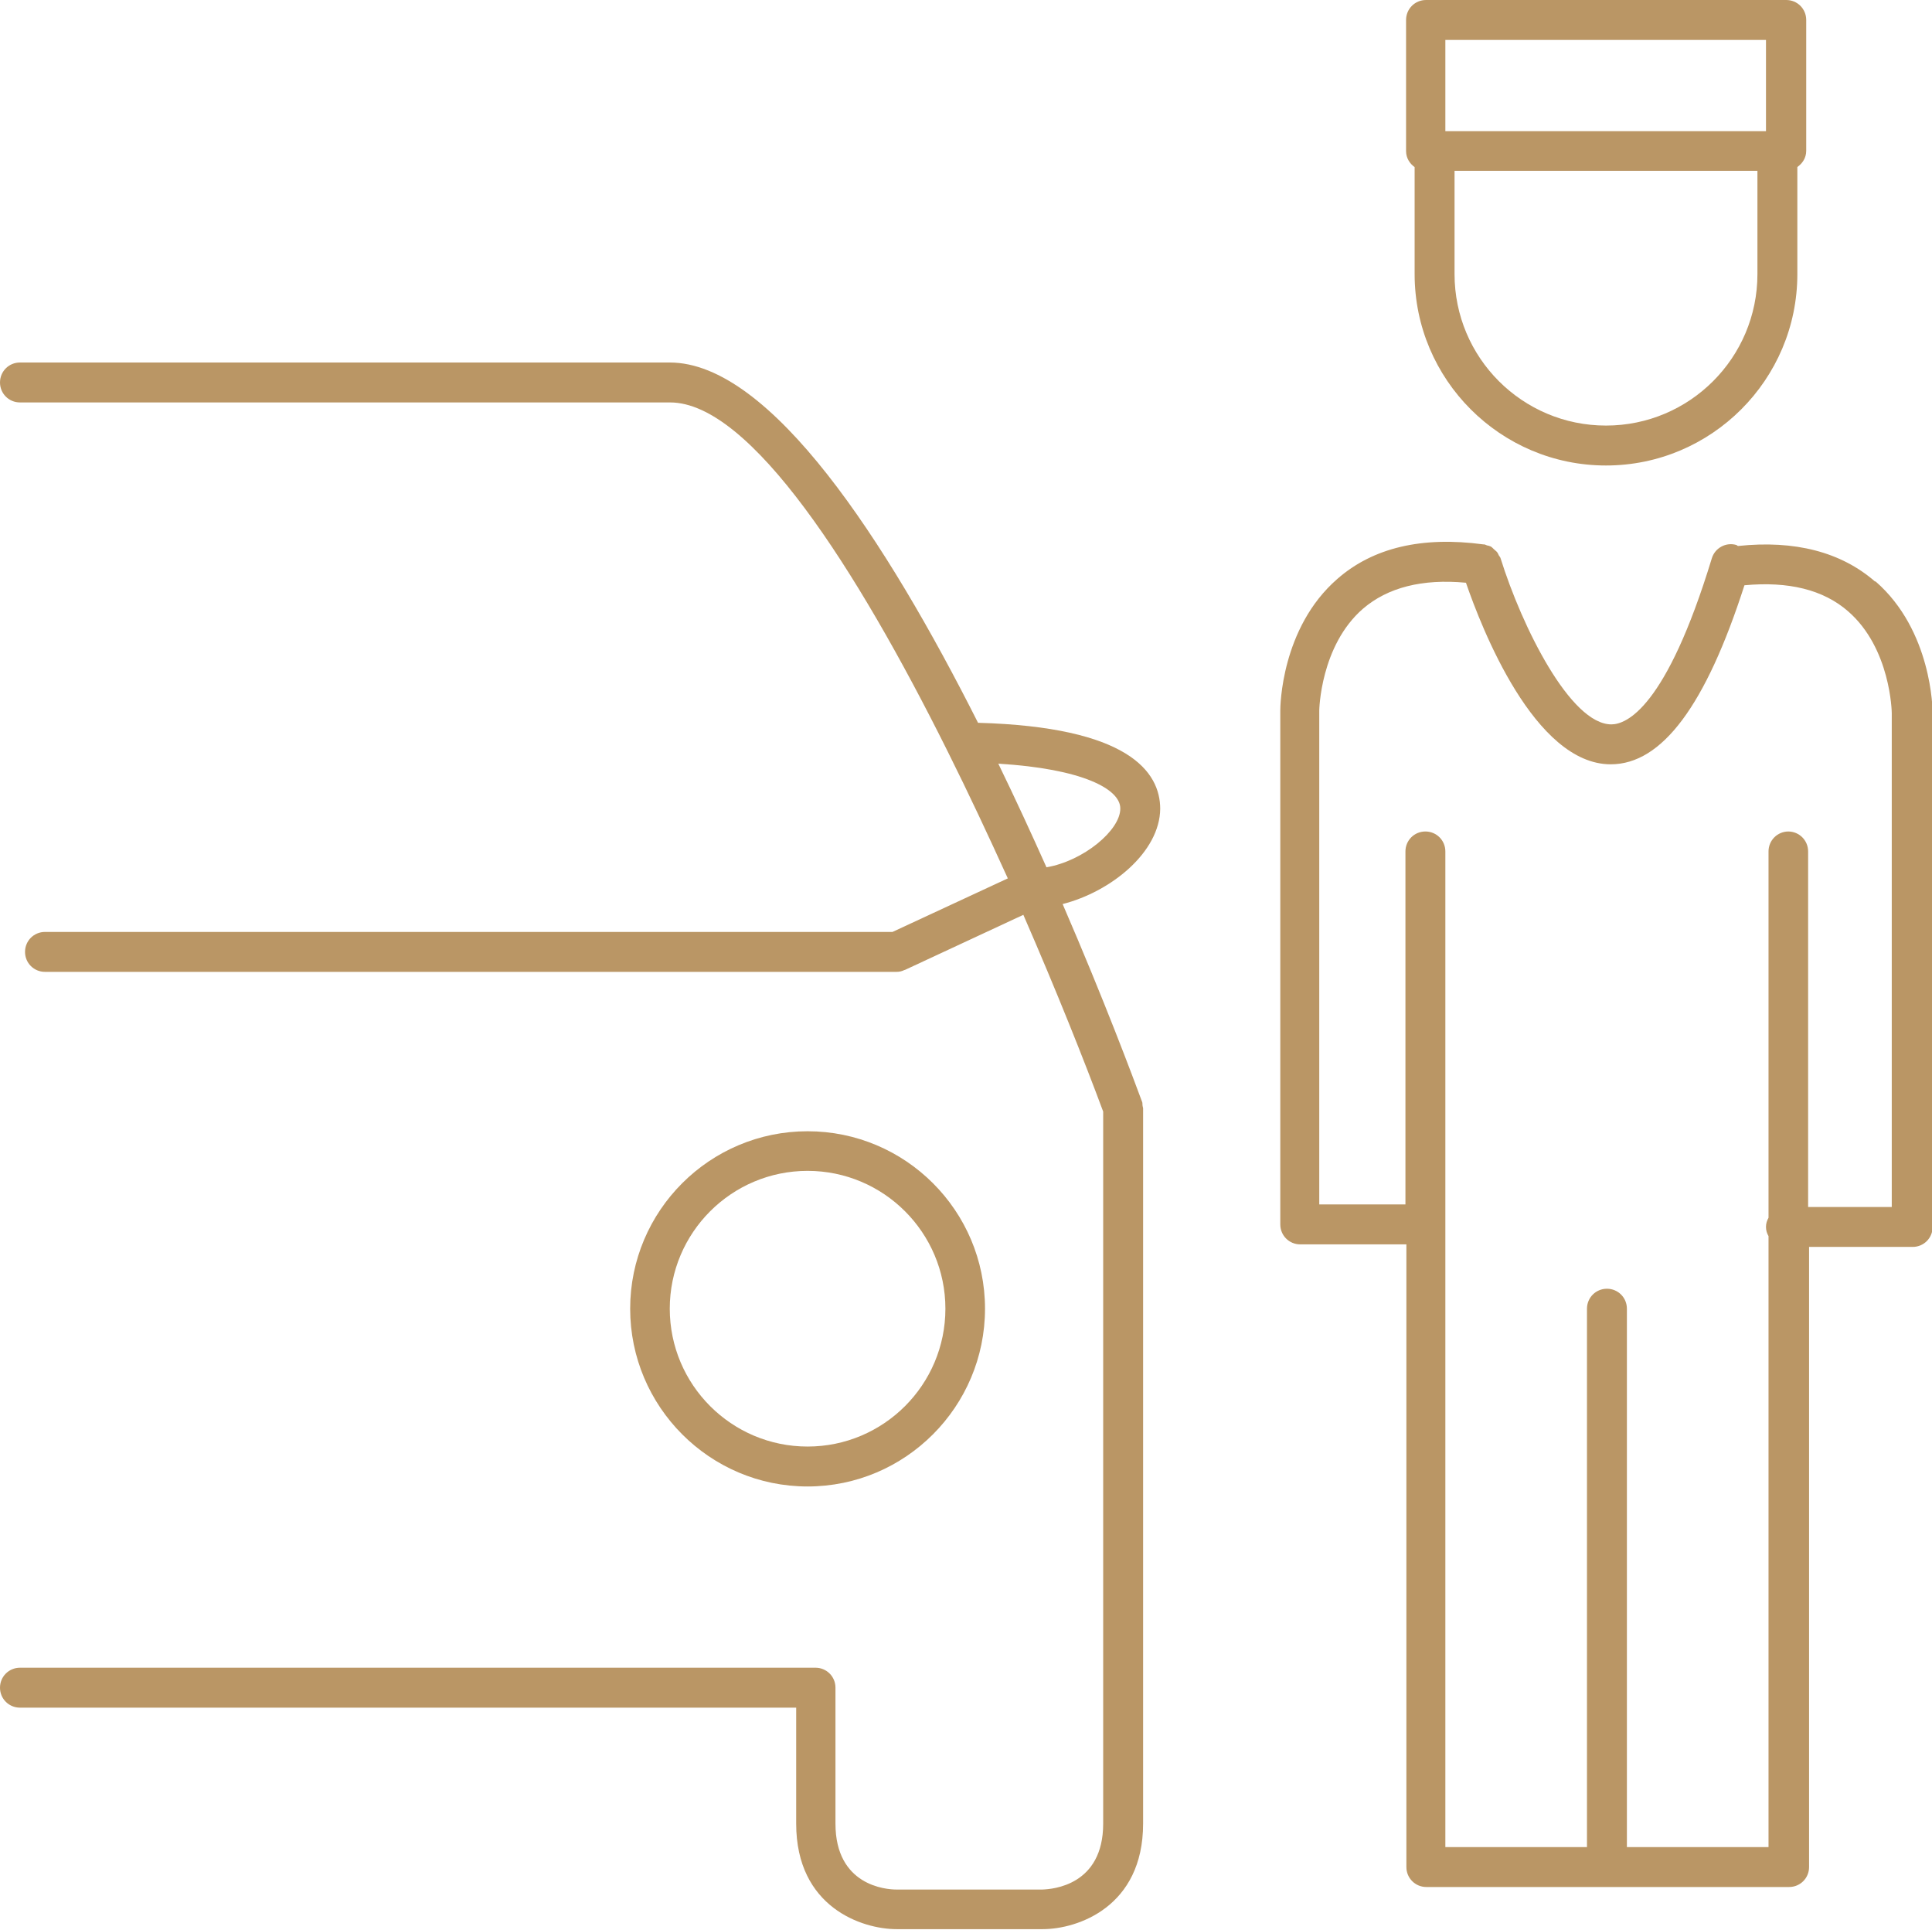
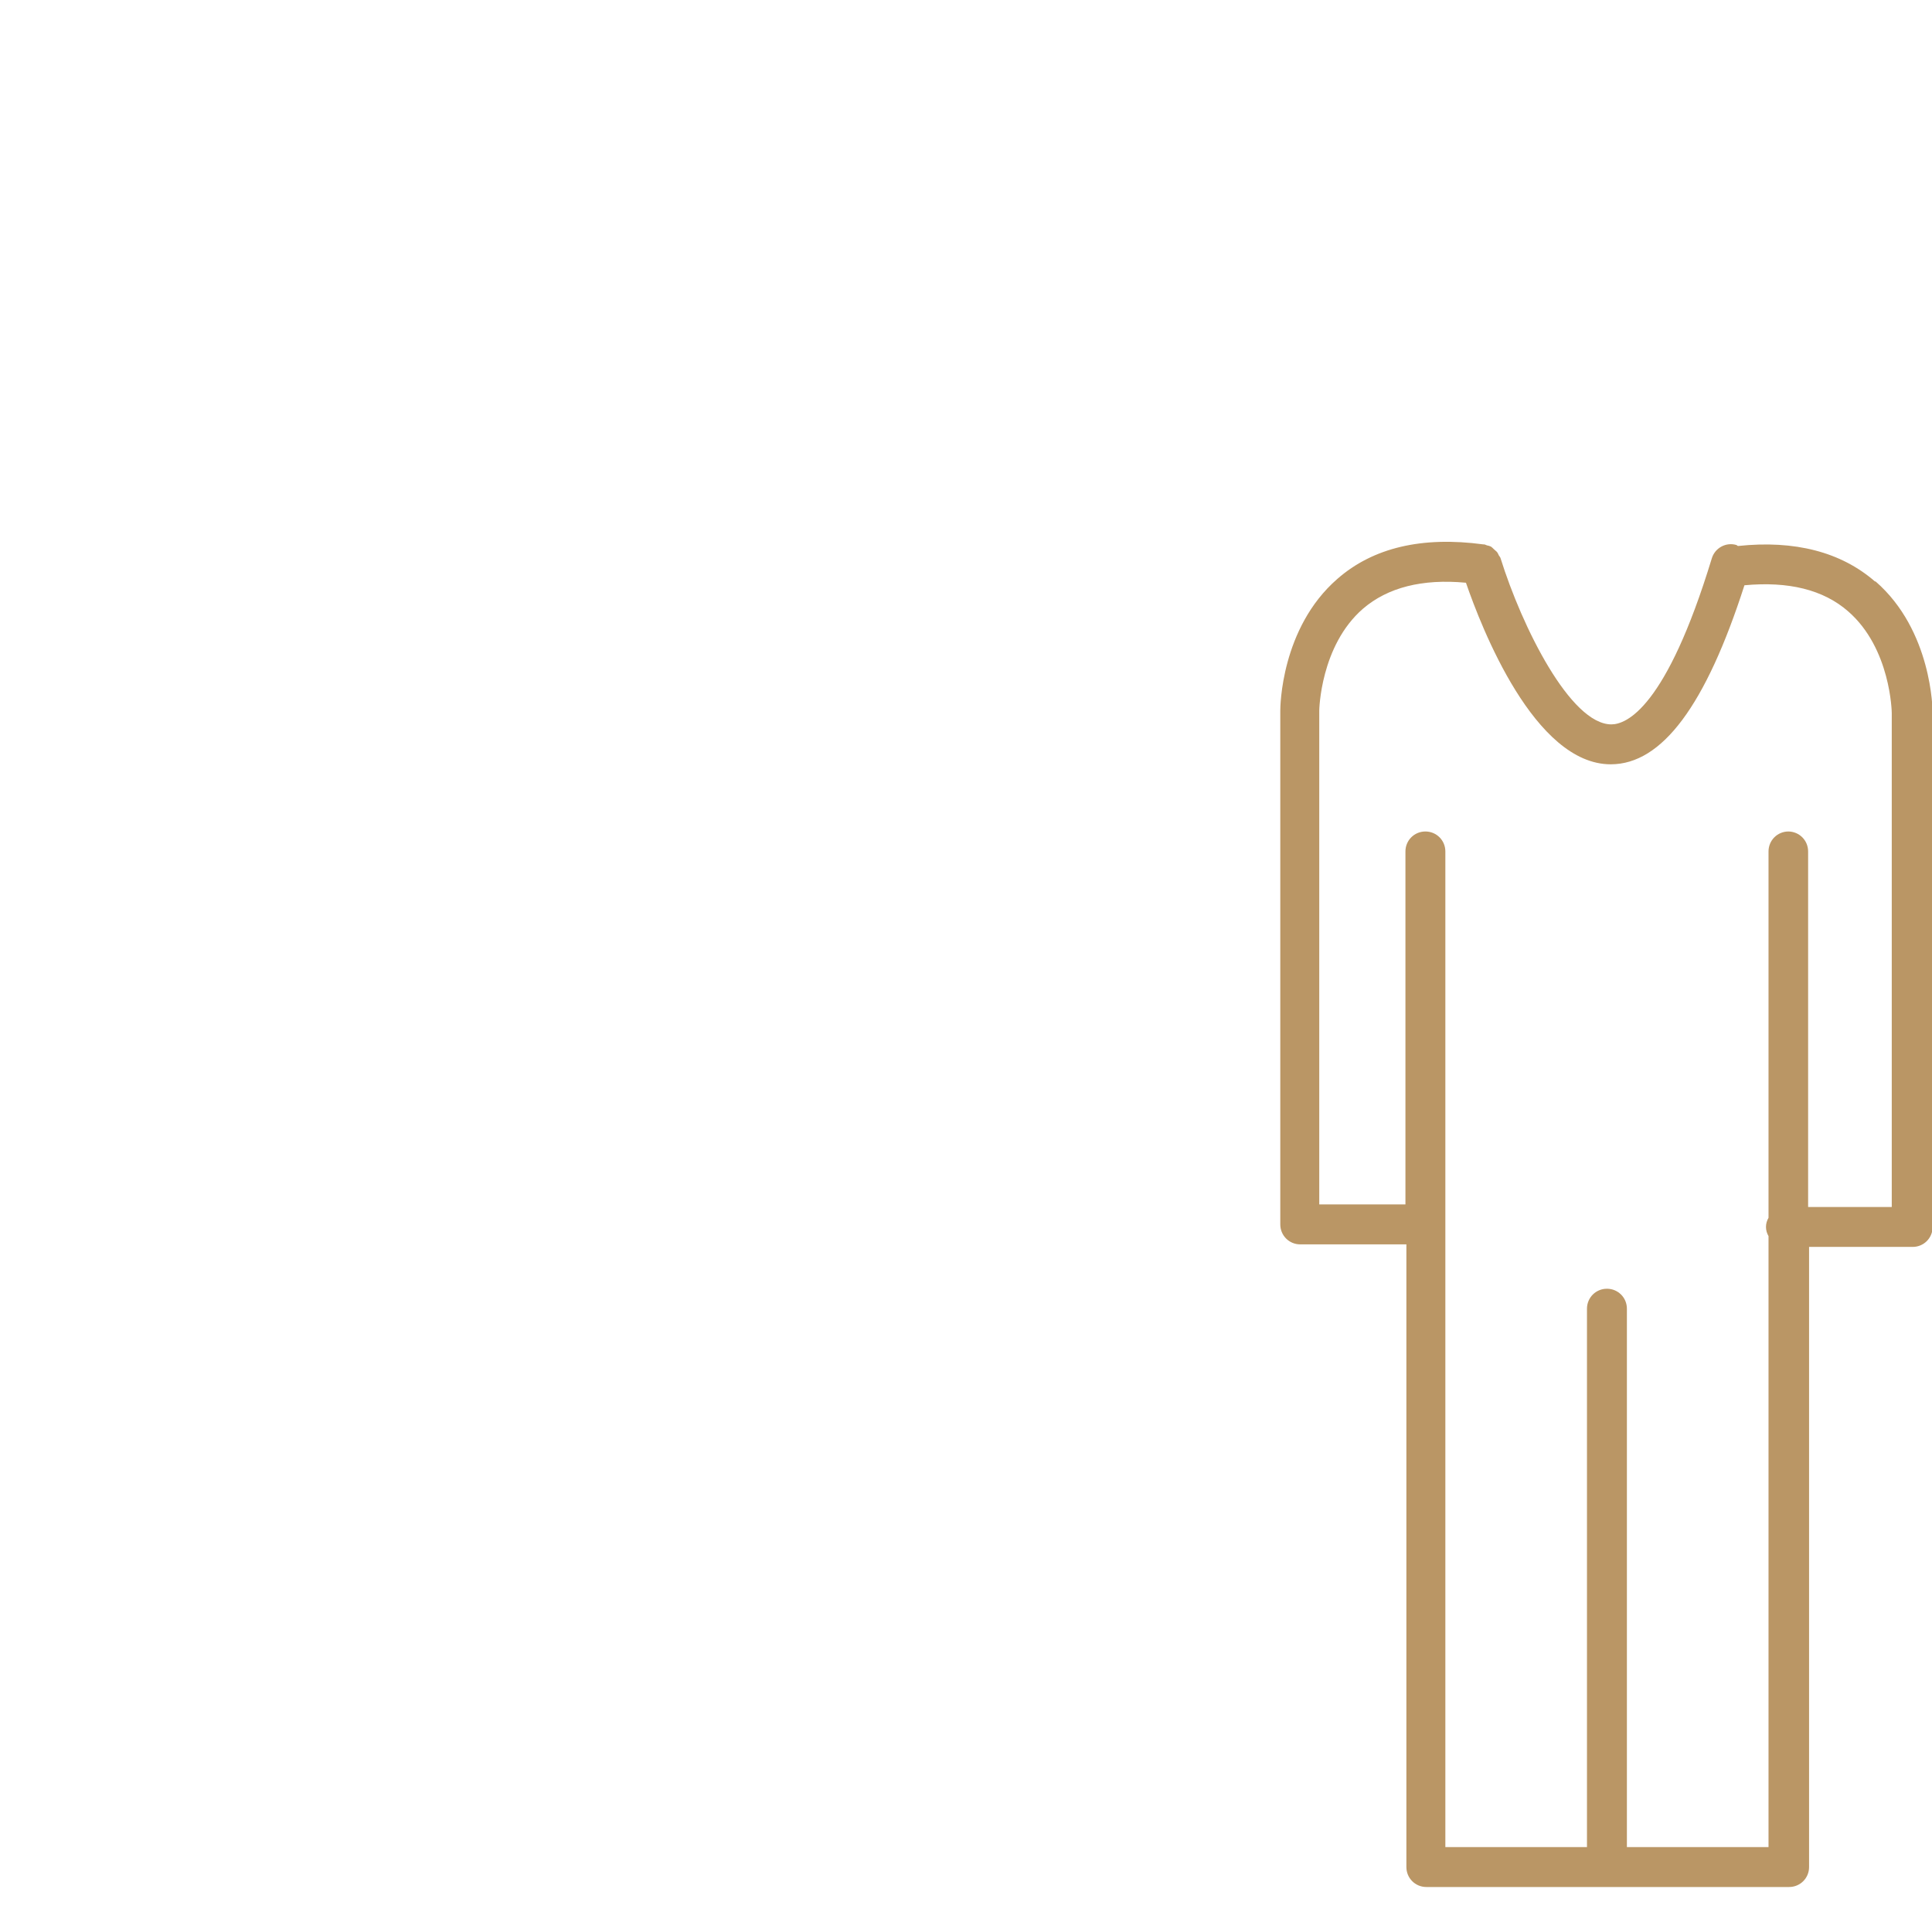
<svg xmlns="http://www.w3.org/2000/svg" id="Camada_1" version="1.1" viewBox="0 0 60.98 60.9">
  <defs>
    <style>
      .st0 {
        fill: #ba9665;
      }
    </style>
  </defs>
-   <path class="st0" d="M21.14,41.3c0-2.4,1.95-4.35,4.35-4.35s4.35,1.95,4.35,4.35-1.95,4.35-4.35,4.35-4.35-1.95-4.35-4.35M31.09,41.3c0-3.09-2.51-5.6-5.6-5.6s-5.6,2.51-5.6,5.6,2.51,5.61,5.6,5.61,5.6-2.52,5.6-5.61" />
  <path class="st0" d="M56.45,26.24c-.35,0-.63.28-.63.63v11.56c-.05.09-.08.18-.08.29s.03.2.08.29v19.28h-4.47v-16.99c0-.35-.28-.63-.63-.63s-.63.28-.63.63v16.99h-4.47v-31.42c0-.35-.28-.63-.63-.63s-.63.28-.63.63v11.14h-2.72v-15.59s.03-2.04,1.38-3.21c.78-.67,1.87-.95,3.25-.82.49,1.42,2.16,5.73,4.57,5.73h0c1.62,0,3-1.86,4.22-5.65,1.39-.13,2.49.14,3.27.82,1.35,1.17,1.38,3.19,1.38,3.21v15.59h-2.64v-11.22c0-.35-.28-.63-.63-.63M59.18,18.35c-1.07-.93-2.53-1.31-4.32-1.12-.02,0-.03-.02-.05-.03-.33-.1-.68.09-.78.42-1.44,4.73-2.7,5.24-3.17,5.24h0c-1.29,0-2.82-3.07-3.5-5.25-.01-.03-.03-.05-.05-.08-.02-.04-.04-.09-.07-.12-.03-.03-.06-.05-.09-.08-.03-.03-.06-.06-.09-.08-.04-.02-.08-.03-.13-.04-.03-.01-.06-.03-.09-.03,0,0-.02,0-.02,0h0c-1.93-.26-3.48.1-4.61,1.09-1.78,1.55-1.8,4.04-1.8,4.15v16.22c0,.35.28.63.63.63h3.35v19.65c0,.35.28.63.63.63h11.45c.35,0,.63-.28.63-.63v-19.57h3.27c.35,0,.63-.28.63-.63v-16.22c0-.1-.02-2.6-1.8-4.15" />
-   <path class="st0" d="M50.69,13.43c-2.64,0-4.78-2.14-4.78-4.78v-3.26h9.56v3.26c0,2.64-2.14,4.78-4.78,4.78M55.74,4.14h-10.12V1.26h10.12v2.88ZM44.65,5.27v3.38c0,3.33,2.71,6.04,6.04,6.04s6.04-2.71,6.04-6.04v-3.38c.16-.11.28-.29.28-.51V.63c0-.35-.28-.63-.63-.63h-11.37c-.35,0-.63.28-.63.63v4.14c0,.22.12.4.28.51" />
-   <path class="st0" d="M33.03,27.37c-.47-1.05-.98-2.16-1.52-3.27,2.65.16,3.86.8,3.85,1.42,0,.68-1.16,1.65-2.33,1.85M36.62,25.53c0-1.18-1.01-2.59-5.75-2.72-2.9-5.75-6.55-11.37-9.73-11.37H.63c-.35,0-.63.28-.63.63s.28.63.63.63h20.52c2.54,0,5.89,5.26,8.73,10.95,0,.01.01.02.02.04.67,1.34,1.31,2.71,1.91,4.03l-3.64,1.69H1.42c-.35,0-.63.28-.63.63s.28.63.63.63h26.88s0,0,0,0c.09,0,.17-.02.25-.06,0,0,0,0,.01,0l3.74-1.74c1.05,2.41,1.93,4.62,2.52,6.21v22.47c0,1.95-1.6,2.07-1.92,2.08h-4.61c-.32,0-1.92-.12-1.92-2.08v-4.29c0-.35-.28-.63-.63-.63H.63c-.35,0-.63.28-.63.63s.28.63.63.63h24.5v3.66c0,2.64,2.08,3.33,3.17,3.33h4.61c1.1,0,3.17-.7,3.17-3.33v-22.58s-.02-.07-.02-.11c0-.04,0-.07-.02-.11-.27-.73-1.18-3.17-2.5-6.22,1.53-.39,3.07-1.64,3.08-3.01" />
</svg>